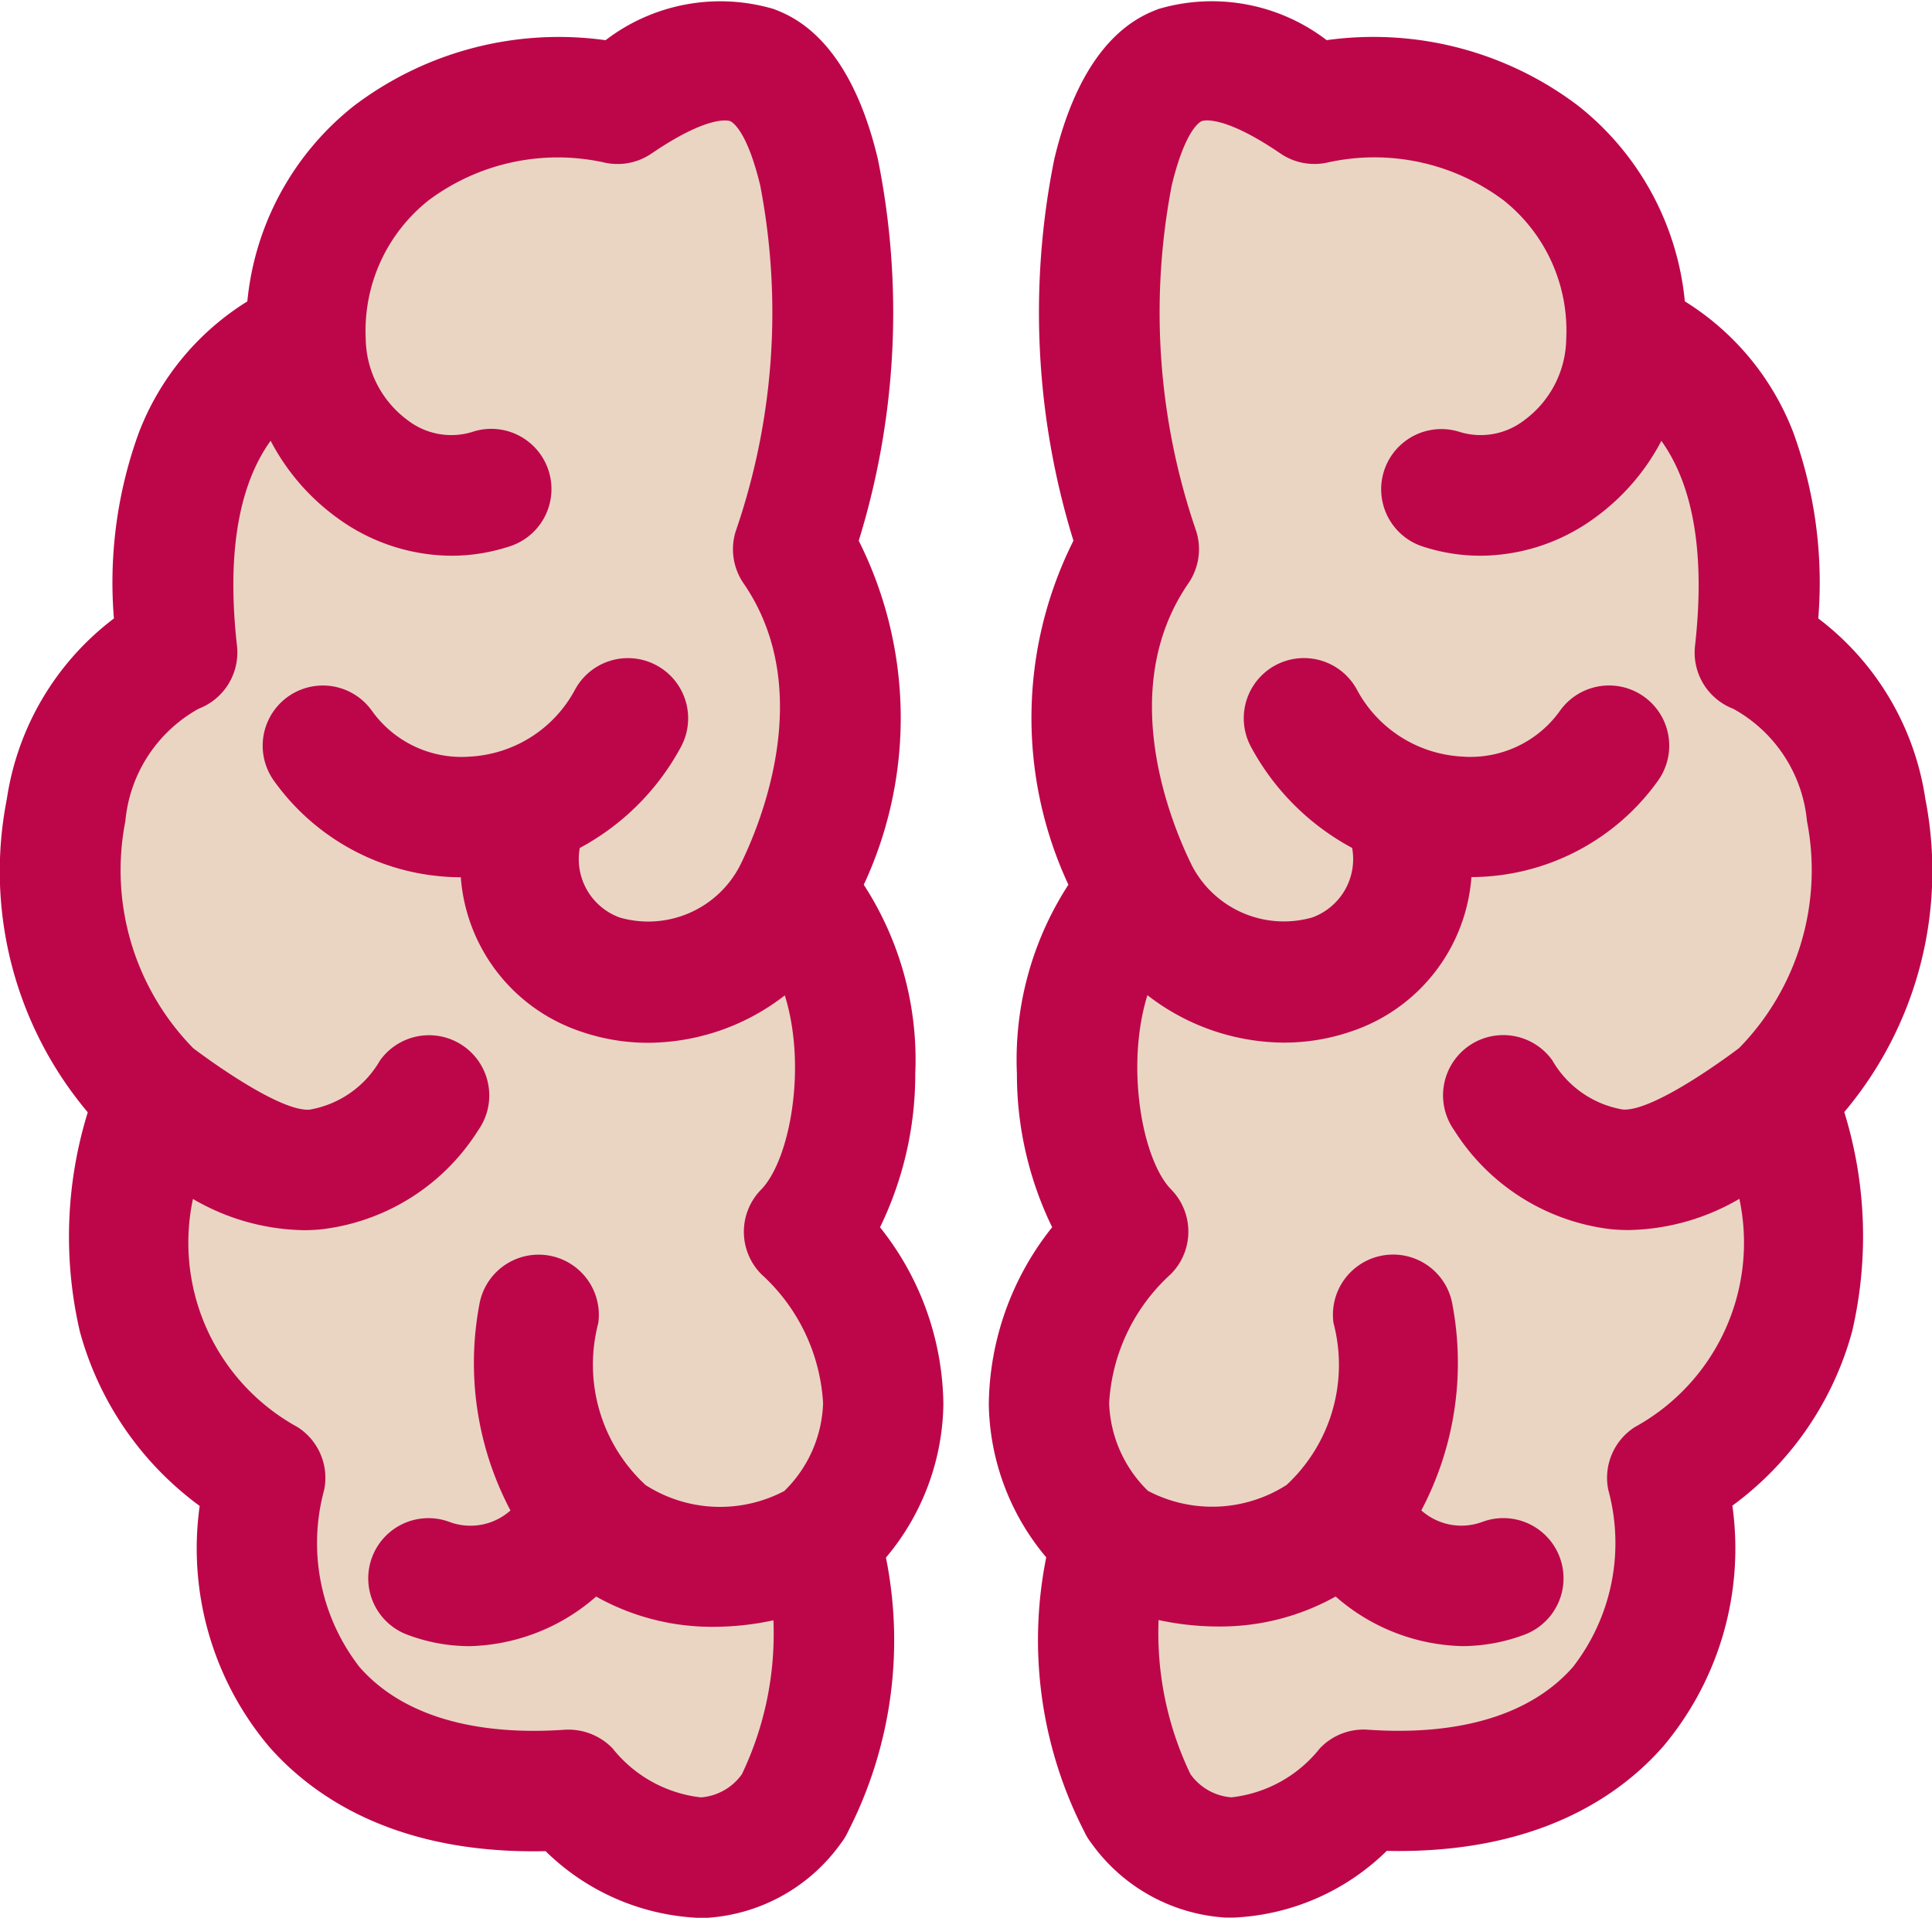
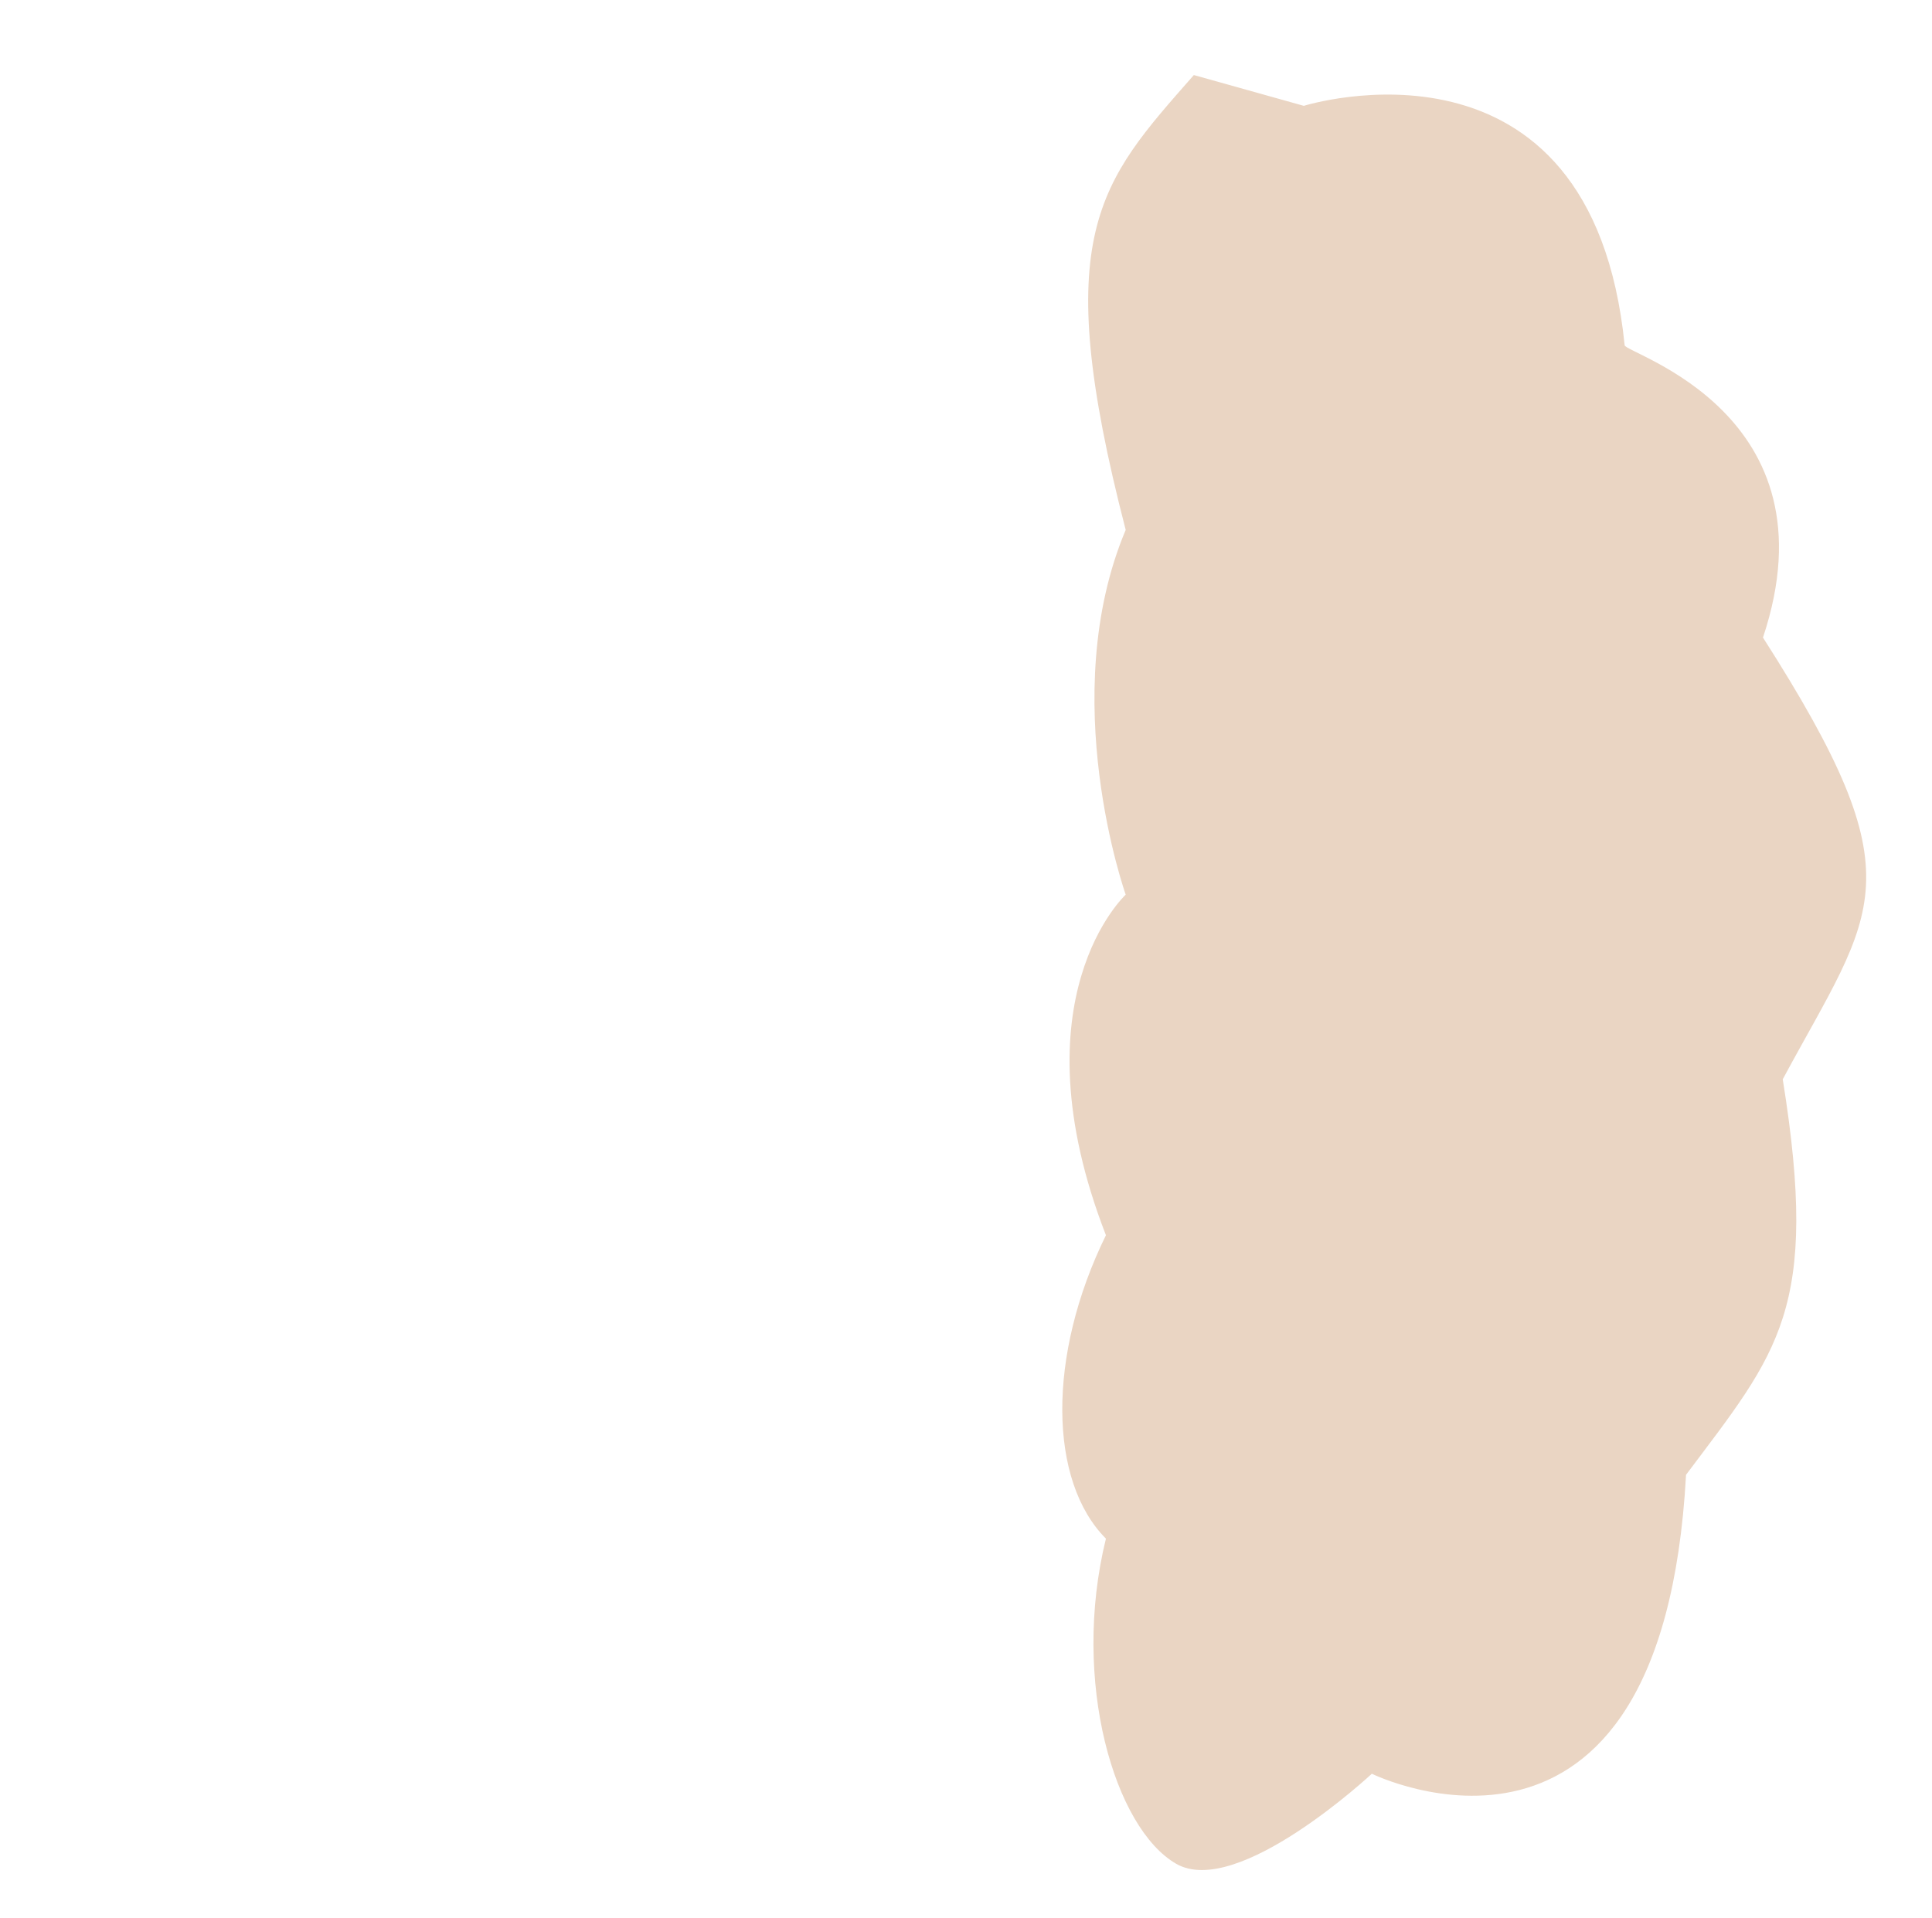
<svg xmlns="http://www.w3.org/2000/svg" width="43.298" height="42.982" viewBox="0 0 43.298 42.982">
  <g id="brain" transform="translate(0)">
-     <path id="Pfad_223" data-name="Pfad 223" d="M16.854,4.618c2.118,2.413,3.25,3.546,1.527,10.194,1.576,3.743,0,8.175,0,8.175s2.511,2.314.443,7.633c1.329,2.708,1.28,5.516,0,6.8.788,3.2-.2,6.5-1.576,7.288s-4.383-2.019-4.383-2.019-6.5,3.2-7.042-6.7c-2.068-2.758-3-3.693-2.167-8.864C1.588,23.282.6,22.691,4.1,17.225c-1.674-5.023,3.053-6.353,3.1-6.55.739-7.387,7.19-5.368,7.19-5.368Z" transform="translate(-0.4 -2.936)" fill="#EAD5C3" />
    <path id="Pfad_224" data-name="Pfad 224" d="M4.735,4.618C2.617,7.031,1.485,8.164,3.208,14.812c-1.576,3.743,0,8.175,0,8.175S.7,25.3,2.765,30.62c-1.329,2.708-1.28,5.516,0,6.8-.788,3.2.2,6.5,1.576,7.288s4.383-2.019,4.383-2.019,6.5,3.2,7.042-6.7c2.068-2.758,3-3.693,2.167-8.864,2.068-3.841,3.053-4.432-.443-9.9,1.674-5.023-3.053-6.353-3.1-6.55C13.648,3.289,7.2,5.308,7.2,5.308Z" transform="translate(22.02 -2.936)" fill="#EAD5C3" />
    <g id="Gruppe_40" data-name="Gruppe 40" transform="translate(0 0)">
-       <path id="Pfad_212" data-name="Pfad 212" d="M18.295,28.223a7.834,7.834,0,0,0,.79-3.441,7.2,7.2,0,0,0-1.154-4.236,8.851,8.851,0,0,0-.113-7.71,17.333,17.333,0,0,0,.429-8.553l-.007-.029c-.647-2.687-1.915-3.176-2.331-3.336a4.228,4.228,0,0,0-3.765.7A7.594,7.594,0,0,0,6.506,3.089a6.362,6.362,0,0,0-2.39,4.383,5.985,5.985,0,0,0-2.429,2.935,9.821,9.821,0,0,0-.561,4.171,6.223,6.223,0,0,0-2.4,4.047A8.382,8.382,0,0,0,.54,25.646a9.414,9.414,0,0,0-.177,4.914,7.181,7.181,0,0,0,2.685,3.908A6.892,6.892,0,0,0,4.6,39.859c.993,1.132,2.863,2.421,6.2,2.346A5.225,5.225,0,0,0,14.226,43.7q.092,0,.183,0a4,4,0,0,0,3.006-1.666,1.353,1.353,0,0,0,.163-.267,9.4,9.4,0,0,0,.85-6.141,5.454,5.454,0,0,0,1.287-3.428A6.46,6.46,0,0,0,18.295,28.223ZM15.2,40.48a1.241,1.241,0,0,1-.918.52A2.952,2.952,0,0,1,12.3,39.9a1.375,1.375,0,0,0-1.07-.416c-2.078.143-3.669-.342-4.6-1.405a4.529,4.529,0,0,1-.792-3.971,1.349,1.349,0,0,0-.6-1.409,4.712,4.712,0,0,1-2.341-5.111,5.08,5.08,0,0,0,2.484.7q.183,0,.365-.016a4.815,4.815,0,0,0,3.542-2.221,1.349,1.349,0,1,0-2.2-1.565,2.262,2.262,0,0,1-1.574,1.1c-.719.061-2.57-1.345-2.611-1.377a5.7,5.7,0,0,1-1.521-5.085A3.216,3.216,0,0,1,3.026,16.6a1.349,1.349,0,0,0,.858-1.41c-.272-2.423.181-3.8.754-4.595a4.972,4.972,0,0,0,1.484,1.722,4.367,4.367,0,0,0,2.568.855,4.17,4.17,0,0,0,1.295-.207A1.349,1.349,0,1,0,9.149,10.4a1.6,1.6,0,0,1-1.442-.267A2.306,2.306,0,0,1,6.769,8.3,3.727,3.727,0,0,1,8.175,5.209,4.834,4.834,0,0,1,12.1,4.356a1.349,1.349,0,0,0,1.077-.2c1.3-.886,1.738-.732,1.757-.725.037.014.369.175.675,1.436a15.056,15.056,0,0,1-.549,7.76,1.349,1.349,0,0,0,.177,1.164c1.644,2.389.37,5.42-.083,6.331a2.313,2.313,0,0,1-2.688,1.16,1.393,1.393,0,0,1-.9-1.56,5.558,5.558,0,0,0,2.266-2.263,1.349,1.349,0,0,0-2.372-1.286,2.844,2.844,0,0,1-2.339,1.5,2.466,2.466,0,0,1-2.212-1.024,1.349,1.349,0,0,0-2.2,1.562A5.16,5.16,0,0,0,8.9,20.378a3.955,3.955,0,0,0,2.691,3.458,4.615,4.615,0,0,0,1.511.252,5.026,5.026,0,0,0,3.059-1.063c.5,1.6.117,3.691-.531,4.354a1.349,1.349,0,0,0,.01,1.9,4.222,4.222,0,0,1,1.379,2.888,2.876,2.876,0,0,1-.87,1.967A3.092,3.092,0,0,1,13.041,34a3.673,3.673,0,0,1-1.06-3.63,1.349,1.349,0,0,0-2.668-.4,7.076,7.076,0,0,0,.7,4.6,1.349,1.349,0,0,1-1.369.256,1.349,1.349,0,1,0-.938,2.53,3.986,3.986,0,0,0,1.388.255,4.461,4.461,0,0,0,2.839-1.112,5.3,5.3,0,0,0,2.641.678,6.333,6.333,0,0,0,1.332-.146A7.3,7.3,0,0,1,15.2,40.48Z" transform="translate(1.427 -0.717)" fill="#bd0649" />
-       <path id="Pfad_213" data-name="Pfad 213" d="M282.316,18.626a6.223,6.223,0,0,0-2.4-4.047,9.821,9.821,0,0,0-.561-4.171,5.985,5.985,0,0,0-2.429-2.935,6.362,6.362,0,0,0-2.39-4.383,7.593,7.593,0,0,0-5.637-1.471,4.229,4.229,0,0,0-3.765-.7c-.417.16-1.684.649-2.332,3.336l-.007.029a17.333,17.333,0,0,0,.429,8.553,8.851,8.851,0,0,0-.113,7.71,7.2,7.2,0,0,0-1.154,4.236,7.834,7.834,0,0,0,.79,3.441,6.461,6.461,0,0,0-1.42,3.97,5.455,5.455,0,0,0,1.287,3.428,9.4,9.4,0,0,0,.85,6.141,1.35,1.35,0,0,0,.163.267,4,4,0,0,0,3.006,1.666c.061,0,.122,0,.183,0a5.226,5.226,0,0,0,3.429-1.495c3.338.072,5.209-1.214,6.2-2.346a6.893,6.893,0,0,0,1.546-5.391,7.182,7.182,0,0,0,2.685-3.908,9.413,9.413,0,0,0-.177-4.914A8.381,8.381,0,0,0,282.316,18.626ZM275.81,32.7a1.349,1.349,0,0,0-.6,1.409,4.529,4.529,0,0,1-.792,3.971c-.933,1.063-2.523,1.549-4.6,1.405a1.35,1.35,0,0,0-1.07.416,2.948,2.948,0,0,1-1.984,1.1,1.241,1.241,0,0,1-.918-.52,7.3,7.3,0,0,1-.714-3.454,6.325,6.325,0,0,0,1.332.145A5.3,5.3,0,0,0,269.1,36.5a4.46,4.46,0,0,0,2.839,1.112,3.987,3.987,0,0,0,1.388-.255,1.349,1.349,0,1,0-.938-2.53,1.349,1.349,0,0,1-1.369-.257,7.075,7.075,0,0,0,.7-4.6,1.349,1.349,0,0,0-2.668.4A3.673,3.673,0,0,1,268,34a3.092,3.092,0,0,1-3.106.132,2.876,2.876,0,0,1-.87-1.967,4.222,4.222,0,0,1,1.379-2.888,1.349,1.349,0,0,0,.01-1.9c-.648-.663-1.027-2.756-.531-4.354a5.025,5.025,0,0,0,3.059,1.063,4.618,4.618,0,0,0,1.511-.252,3.955,3.955,0,0,0,2.691-3.458,5.16,5.16,0,0,0,4.184-2.164,1.349,1.349,0,0,0-2.2-1.562,2.465,2.465,0,0,1-2.212,1.024,2.844,2.844,0,0,1-2.339-1.5,1.349,1.349,0,0,0-2.372,1.286,5.559,5.559,0,0,0,2.266,2.263,1.392,1.392,0,0,1-.9,1.56,2.322,2.322,0,0,1-2.686-1.156c-.451-.907-1.731-3.943-.084-6.335a1.349,1.349,0,0,0,.177-1.164,15.055,15.055,0,0,1-.549-7.76c.306-1.261.638-1.422.675-1.436.018-.007.458-.161,1.757.725a1.35,1.35,0,0,0,1.077.2,4.834,4.834,0,0,1,3.929.853A3.727,3.727,0,0,1,274.268,8.3a2.306,2.306,0,0,1-.938,1.835,1.6,1.6,0,0,1-1.442.267,1.349,1.349,0,1,0-.837,2.565,4.168,4.168,0,0,0,1.295.207,4.367,4.367,0,0,0,2.569-.855A4.972,4.972,0,0,0,276.4,10.6c.573.8,1.026,2.172.754,4.595a1.349,1.349,0,0,0,.858,1.41,3.216,3.216,0,0,1,1.651,2.517,5.7,5.7,0,0,1-1.521,5.086c-.041.032-1.892,1.439-2.611,1.377a2.262,2.262,0,0,1-1.574-1.1,1.349,1.349,0,0,0-2.2,1.565,4.815,4.815,0,0,0,3.542,2.221q.182.015.365.016a5.079,5.079,0,0,0,2.484-.7A4.713,4.713,0,0,1,275.81,32.7Z" transform="translate(-239.167 -0.719)" fill="#bd0649" />
-     </g>
+       </g>
  </g>
</svg>